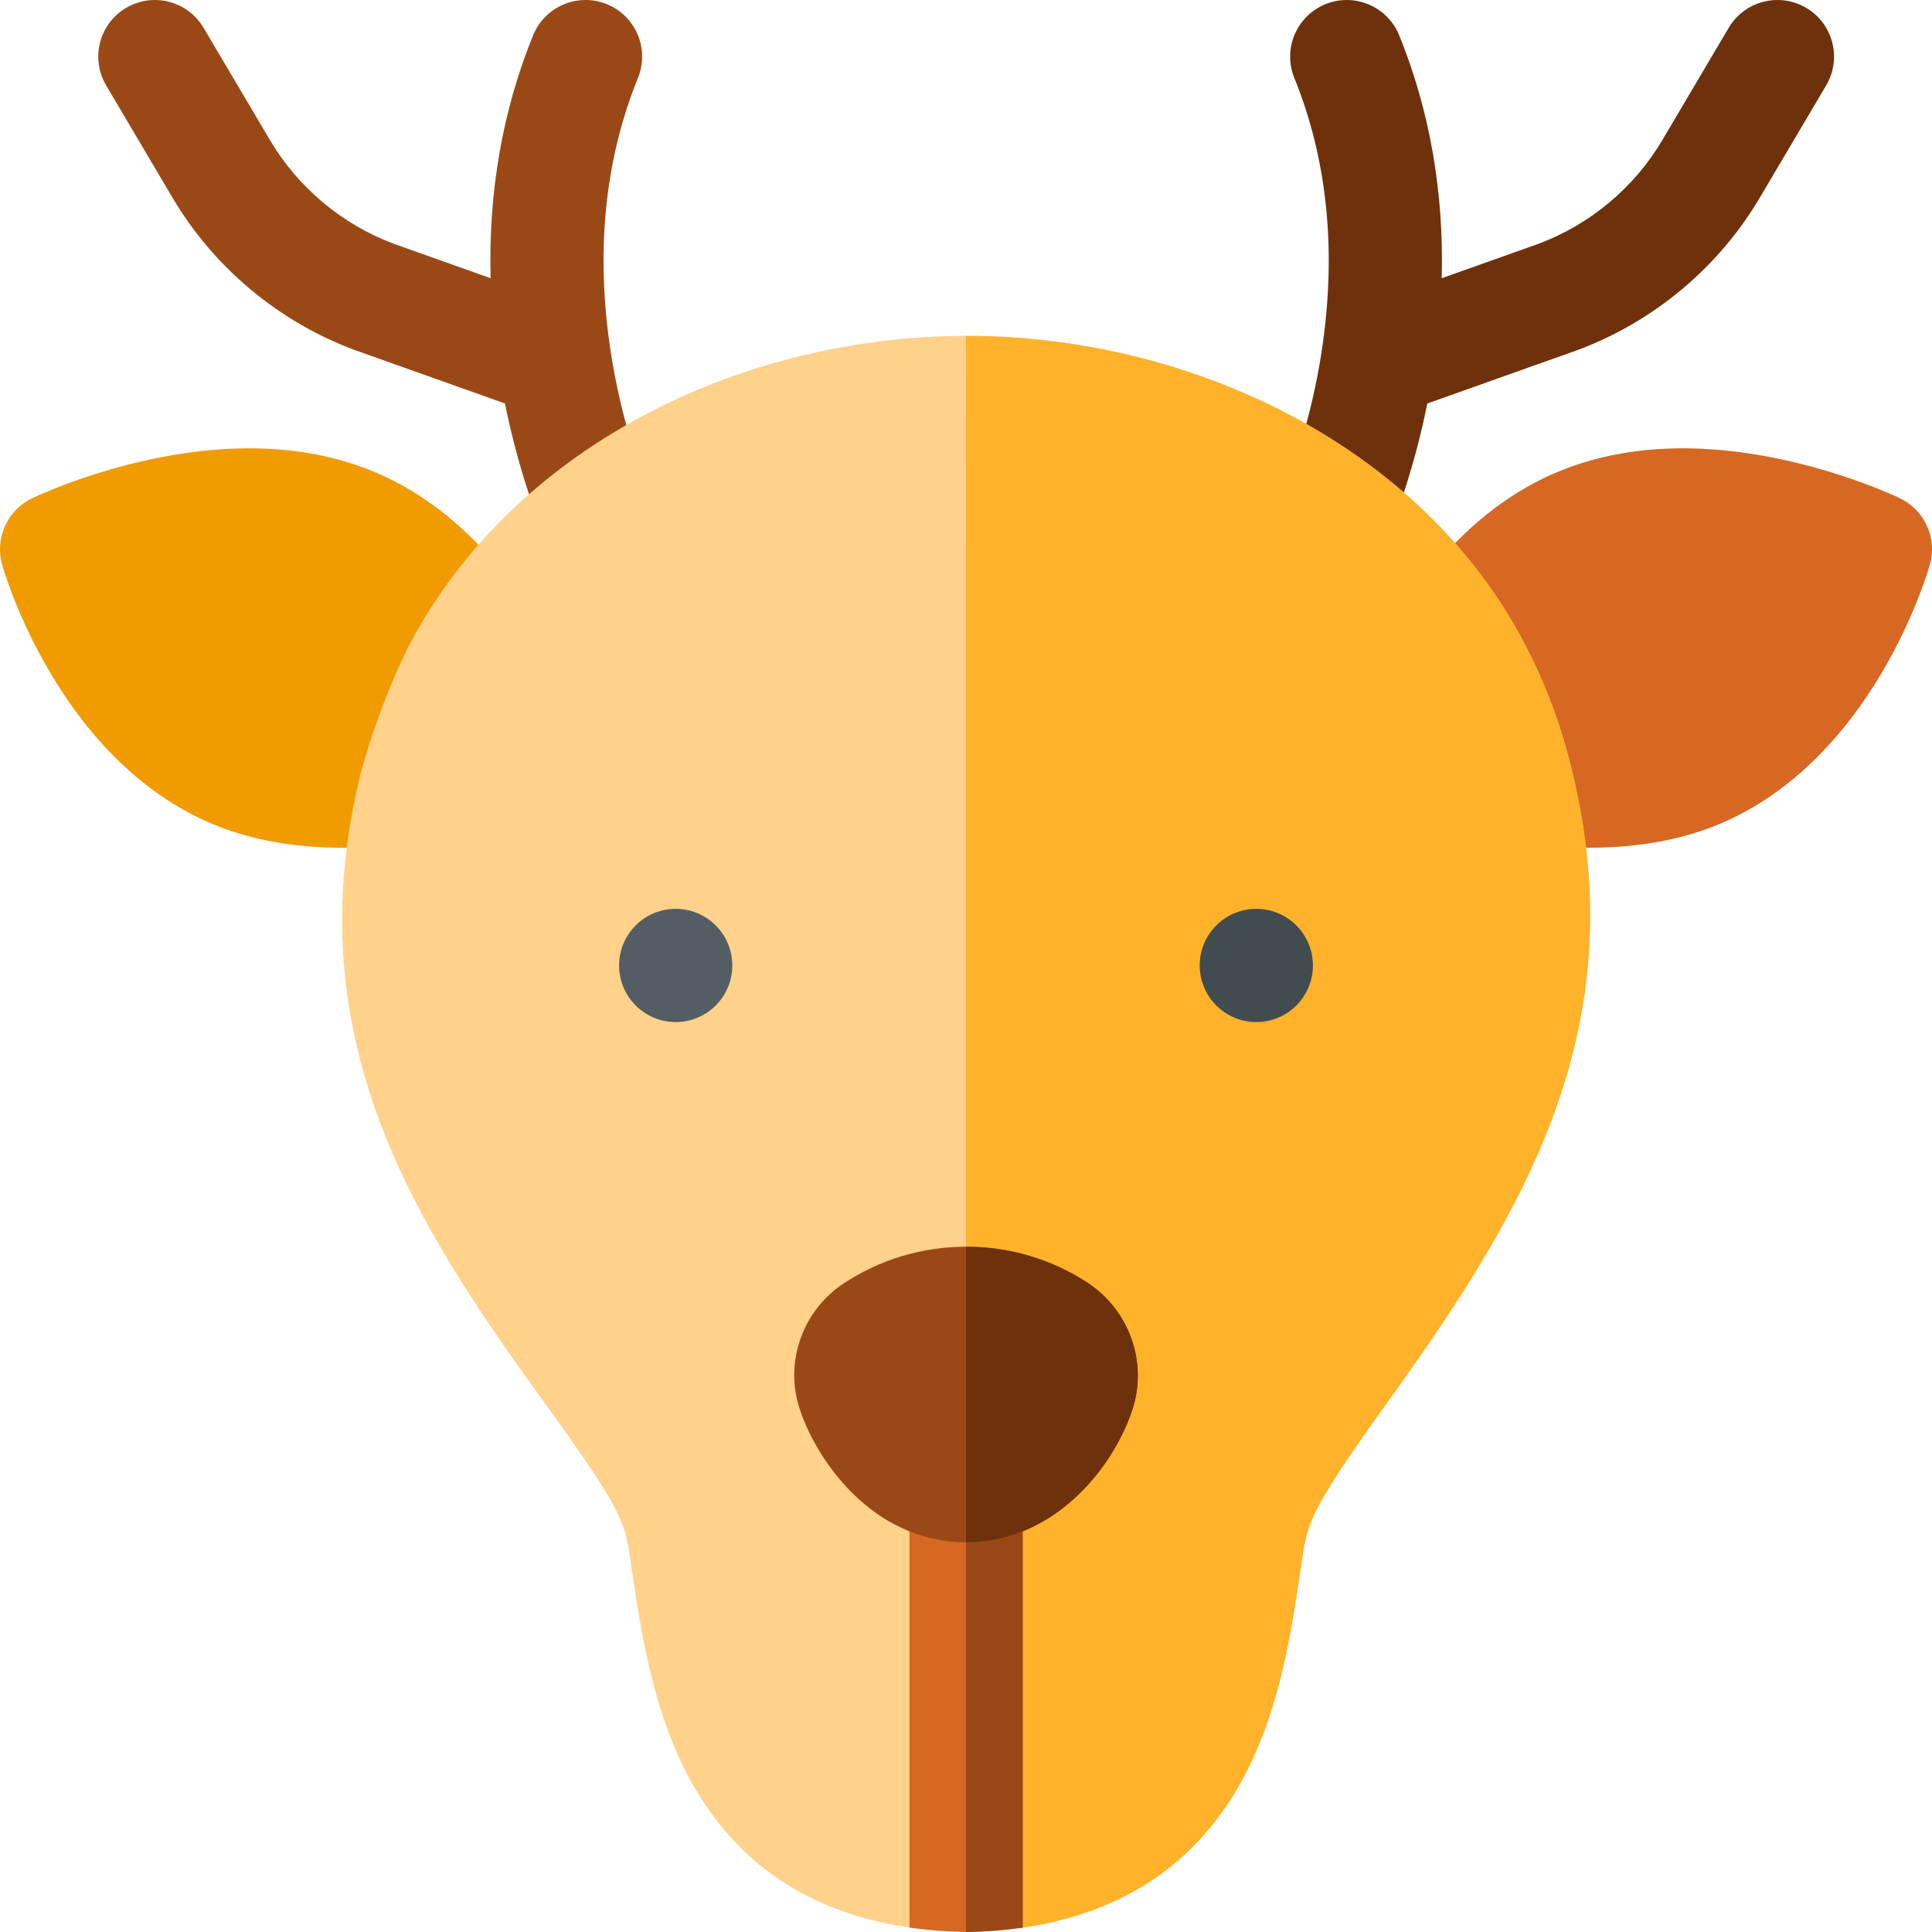
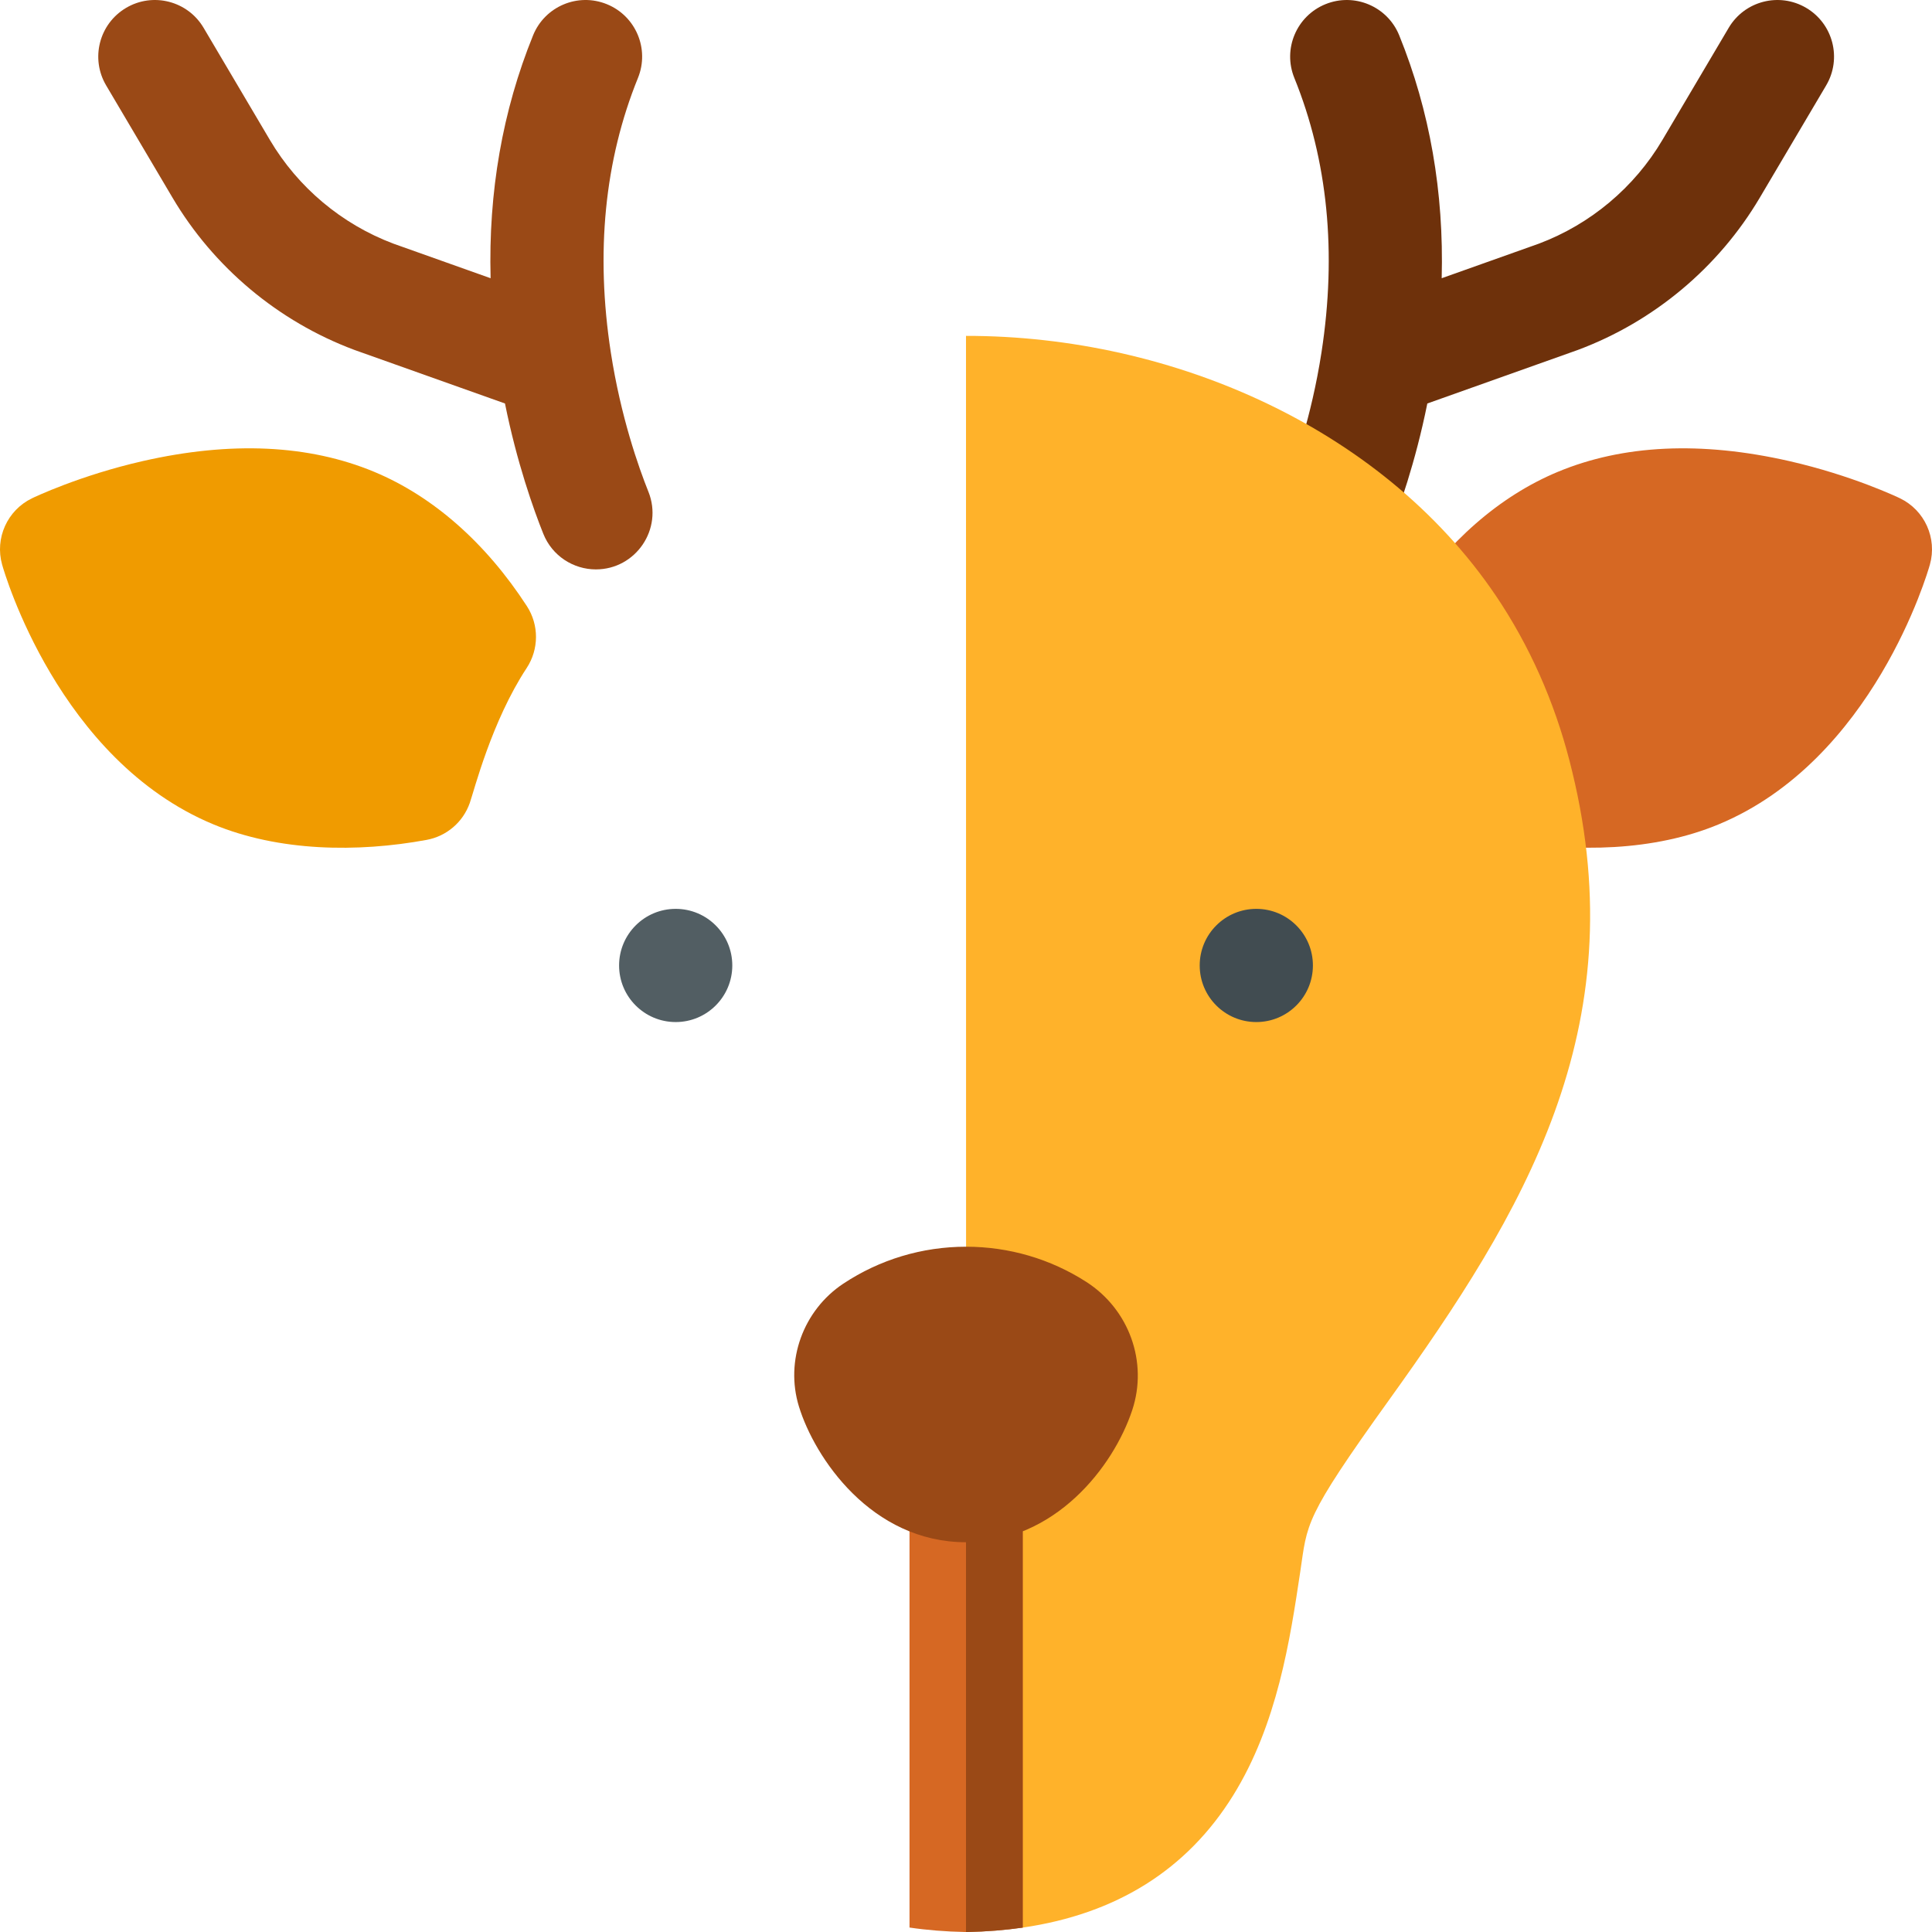
<svg xmlns="http://www.w3.org/2000/svg" id="Capa_1" enable-background="new 0 0 512 512" height="512" viewBox="0 0 512 512" width="512">
  <g>
    <path d="m171.837 130.319c-2.589-6.467-7.323-19.854-9.957-36.868-.005-.03-.009-.06-.013-.09-4.075-26.434-1.652-50.899 7.203-72.716 3.115-7.676-.582-16.424-8.258-19.54s-16.424.582-19.54 8.258c-8.107 19.975-11.865 41.546-11.258 64.369l-25.744-9.158c-13.685-5.145-25.307-14.894-32.736-27.463l-17.58-29.74c-4.216-7.132-13.415-9.496-20.545-5.28-7.132 4.215-9.496 13.414-5.28 20.545l17.579 29.739c10.924 18.483 28.027 32.809 48.158 40.338.076.028.151.056.227.083l39.729 14.133c3.167 15.729 7.57 28.063 10.162 34.539 2.347 5.864 7.978 9.43 13.931 9.43 10.574-.001 17.869-10.717 13.922-20.579z" fill="#9a4916" />
    <path d="m478.668 2.092c-7.13-4.217-16.33-1.852-20.545 5.28l-17.58 29.74c-7.429 12.568-19.05 22.317-32.735 27.463l-25.744 9.158c.606-22.823-3.151-44.395-11.258-64.369-3.116-7.677-11.865-11.373-19.54-8.258-7.676 3.116-11.373 11.864-8.258 19.54 8.855 21.817 11.278 46.282 7.203 72.715-.005.031-.009.062-.014.093-2.634 17.014-7.368 30.4-9.957 36.866-3.079 7.691.66 16.421 8.352 19.5s16.421-.662 19.5-8.351c2.592-6.476 6.995-18.809 10.162-34.539l39.729-14.133c.076-.027.151-.055.227-.083 20.131-7.529 37.234-21.854 48.158-40.337l17.58-29.74c4.215-7.132 1.852-16.33-5.28-20.545z" fill="#6e310b" />
    <path d="m511.438 149.633c-.59 2.1-14.99 51.75-55.929 68.81-17.119 7.139-37.831 7.514-56.109 4.22-5.87-1.05-10.56-5.48-11.94-11.28-3.038-12.738-7.965-24.464-14.75-34.97-3.22-4.98-3.2-11.4.06-16.37 10.79-16.46 24.63-28.56 40.02-34.98 17.34-7.23 37.97-8.19 61.339-2.88 16.74 3.81 28.89 9.63 29.39 9.87 6.549 3.17 9.889 10.57 7.919 17.58z" fill="#d66823" />
    <path d="m139.561 177.053c-9.288 14.12-13.916 32.486-15.06 35.73-1.78 5.09-6.15 8.83-11.46 9.8-18.294 3.368-39.156 3.108-56.559-4.15-40.93-17.05-55.33-66.699-55.92-68.799-1.97-7.01 1.37-14.41 7.92-17.58.5-.24 12.65-6.06 29.39-9.87 23.37-5.31 44-4.35 61.329 2.87 15.57 6.5 29.54 18.8 40.43 35.58 3.24 4.999 3.21 11.439-.07 16.419z" fill="#f09b00" />
-     <path d="m368.159 370.941c-22.803 31.738-21.644 32.691-23.58 45.6-2.7 17.99-6.06 40.38-17.8 59.29-12.2 19.66-30.91 31.39-55.739 35-4.68.68-15.01-8.1-15.01-8.1s-10.3 8.78-14.99 8.09c-24.82-3.6-43.52-15.34-55.72-35-11.74-18.91-15.1-41.3-17.8-59.29-1.932-12.834-.686-13.698-23.64-45.38-33.588-46.373-66.061-96.129-48.08-166.989 0 0 5.231-19.57 13.87-35.51.03-.04.05-.08.07-.11 28.45-51.42 87.964-79.464 146.259-79.529 54.914-.062 111.991 24.871 141.909 71.11 8.922 13.832 15.017 28.756 18.73 44.299 16.634 68.333-12.893 116.972-48.479 166.519z" fill="#ffd18b" />
    <path d="m368.159 370.941c-22.803 31.738-21.644 32.691-23.58 45.6-2.7 17.99-6.06 40.38-17.8 59.29-12.2 19.66-30.91 31.39-55.739 35-4.68.68-15.01-8.1-15.01-8.1l-.03-413.718c54.914-.062 111.991 24.871 141.909 71.11 8.922 13.832 15.017 28.756 18.73 44.299 16.633 68.333-12.894 116.972-48.48 166.519z" fill="#ffb22a" />
    <path d="m271.03 398.671v112.159c-4.68.68-9.58 1.07-14.7 1.17h-.58c-5.12-.1-10.03-.49-14.72-1.18v-112.149z" fill="#d66823" />
    <circle cx="179.066" cy="255.856" fill="#525e63" r="15" />
    <circle cx="332.934" cy="255.856" fill="#414c51" r="15" />
    <path d="m271.03 398.671v112.159c-4.68.68-9.58 1.07-14.7 1.17h-.33v-113.329z" fill="#9a4916" />
    <g>
      <path d="m300.06 373.681c-5.022 15.161-20.565 35.03-44.02 35.03h-.04c-25.105-.023-40.115-22.401-44.28-35.99-3.72-12.11 1.13-25.49 11.77-32.54 9.66-6.4 20.89-9.78 32.51-9.79h.04c11.33 0 22.34 3.22 31.85 9.33 11.36 7.3 16.37 21.26 12.17 33.96z" fill="#9a4916" />
    </g>
-     <path d="m300.06 373.681c-5.022 15.161-20.565 35.03-44.02 35.03h-.04v-78.319h.04c11.33 0 22.34 3.22 31.85 9.33 11.36 7.299 16.37 21.259 12.17 33.959z" fill="#6e310b" />
  </g>
</svg>